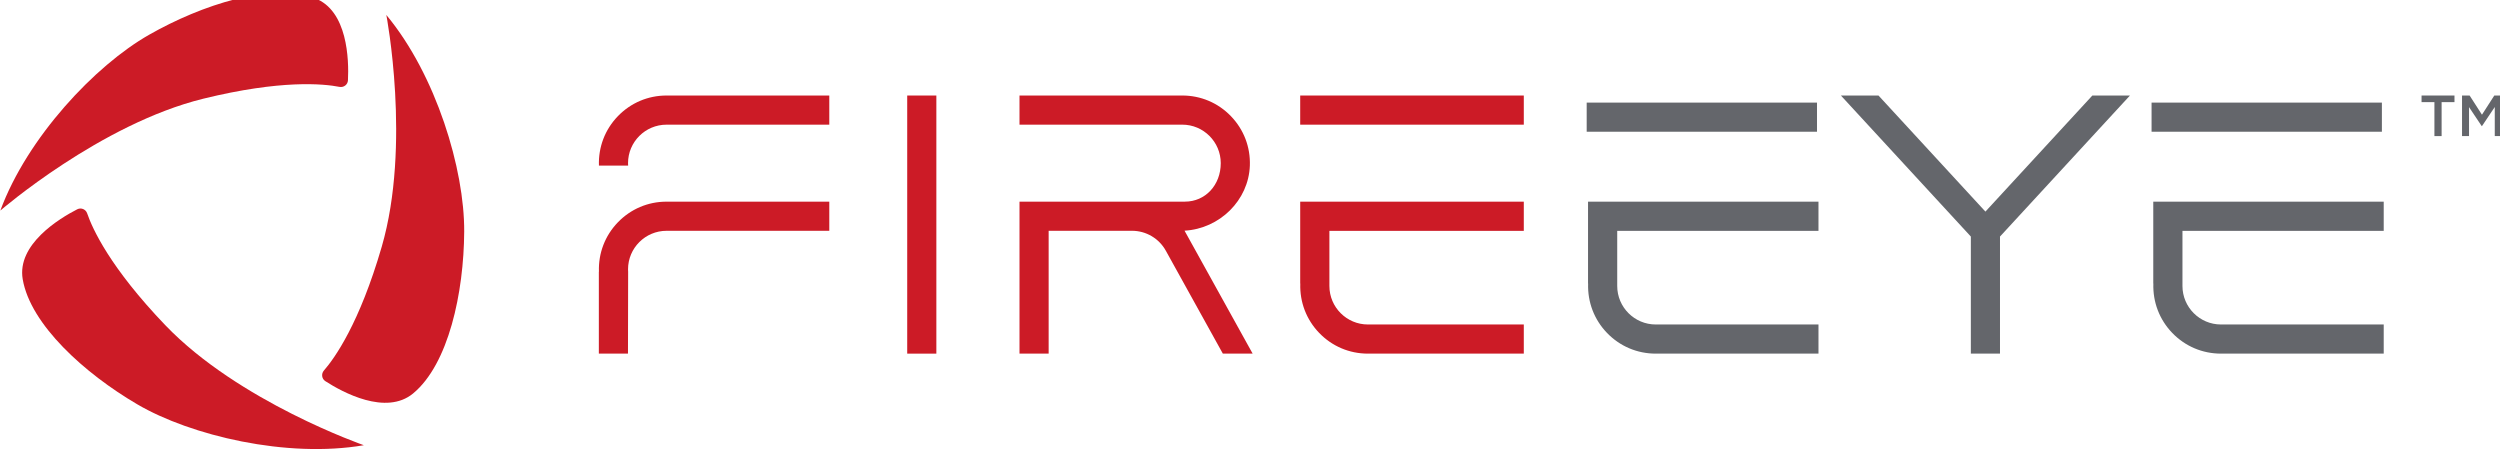
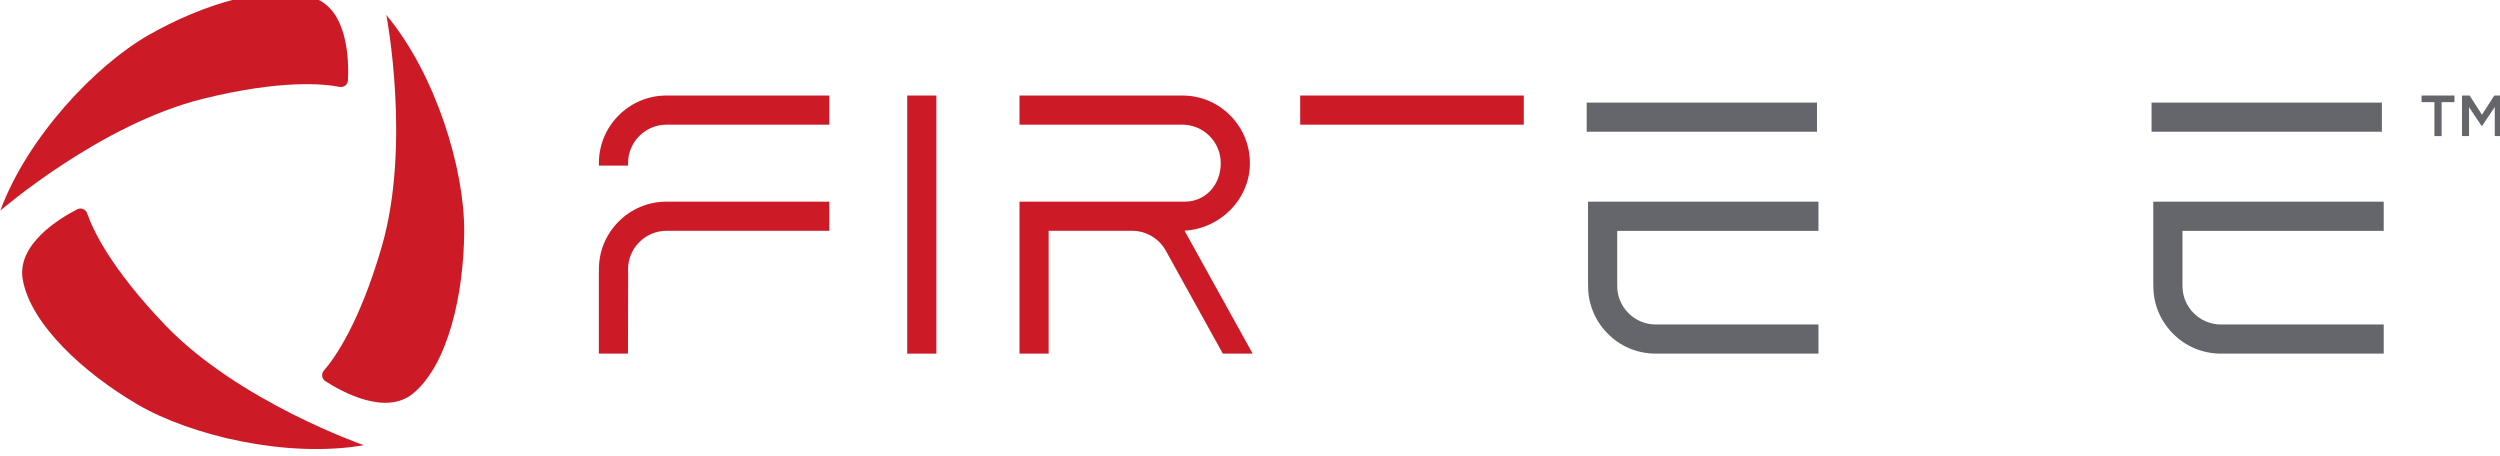
<svg xmlns="http://www.w3.org/2000/svg" xmlns:ns1="http://www.inkscape.org/namespaces/inkscape" xmlns:ns2="http://sodipodi.sourceforge.net/DTD/sodipodi-0.dtd" width="57.68mm" height="10.519mm" viewBox="0 0 57.68 10.519" version="1.1" id="svg1602" ns1:version="0.92.2 2405546, 2018-03-11" ns2:docname="fireeye.svg">
  <defs id="defs1596">
    <clipPath clipPathUnits="userSpaceOnUse" id="clipPath374">
      <path d="M 34.925,711.985 H 198.426 V 743.11 H 34.925 Z" id="path372" ns1:connector-curvature="0" />
    </clipPath>
  </defs>
  <ns2:namedview id="base" pagecolor="#ffffff" bordercolor="#666666" borderopacity="1.0" ns1:pageopacity="0.0" ns1:pageshadow="2" ns1:zoom="2.8" ns1:cx="149.58416" ns1:cy="-45.851319" ns1:document-units="mm" ns1:current-layer="layer1" showgrid="false" fit-margin-top="0" fit-margin-left="0" fit-margin-right="0" fit-margin-bottom="0" ns1:window-width="1920" ns1:window-height="1003" ns1:window-x="0" ns1:window-y="37" ns1:window-maximized="1" />
  <g ns1:label="Layer 1" ns1:groupmode="layer" id="layer1" transform="translate(85.536,12.908)">
    <path d="m -48.928,-9.869 h 5.314 V -10.541 h -5.314 z" style="fill:#64666b;fill-opacity:1;fill-rule:nonzero;stroke:none;stroke-width:0.353" id="path364" ns1:connector-curvature="0" />
    <path d="m -35.895,-9.869 h 5.314 V -10.541 h -5.314 z" style="fill:#64666b;fill-opacity:1;fill-rule:nonzero;stroke:none;stroke-width:0.353" id="path366" ns1:connector-curvature="0" />
    <g transform="matrix(0.353,0,0,-0.353,-97.857,248.999)" id="g368">
      <g id="g370" clip-path="url(#clipPath374)">
        <g id="g376" transform="translate(138.697,728.764)">
          <path d="M 0,0 V -5.349 L 0.006,-5.353 C -0.035,-6.564 0.403,-7.71 1.243,-8.58 2.084,-9.451 3.214,-9.931 4.424,-9.931 h 10.638 v 1.905 H 4.424 c -1.387,0 -2.516,1.129 -2.516,2.516 0,0.054 -0.003,0.107 0,0.161 v 3.442 H 15.062 V 0 Z" style="fill:#64666b;fill-opacity:1;fill-rule:nonzero;stroke:none" id="path378" ns1:connector-curvature="0" />
        </g>
        <g id="g380" transform="translate(175.641,728.764)">
          <path d="M 0,0 V -5.349 L 0.006,-5.353 C -0.035,-6.564 0.404,-7.71 1.243,-8.58 2.084,-9.451 3.214,-9.931 4.424,-9.931 h 10.638 v 1.905 H 4.424 c -1.387,0 -2.516,1.129 -2.516,2.516 0,0.054 -0.003,0.107 0,0.161 v 3.442 H 15.062 V 0 Z" style="fill:#64666b;fill-opacity:1;fill-rule:nonzero;stroke:none" id="path382" ns1:connector-curvature="0" />
        </g>
        <g id="g384" transform="translate(171.66,735.703)">
-           <path d="M 0,0 -6.99,-7.587 -13.979,0 h -2.457 l 8.494,-9.218 v -7.652 h 1.905 v 7.652 L 2.457,0 Z" style="fill:#64666b;fill-opacity:1;fill-rule:nonzero;stroke:none" id="path386" ns1:connector-curvature="0" />
-         </g>
+           </g>
        <path d="m 94.199,718.833 h 1.905 v 16.87 h -1.905 z" style="fill:#cc1b26;fill-opacity:1;fill-rule:nonzero;stroke:none" id="path388" ns1:connector-curvature="0" />
-         <path d="m 119.885,733.798 h 14.614 v 1.905 h -14.614 z" style="fill:#cc1b26;fill-opacity:1;fill-rule:nonzero;stroke:none" id="path390" ns1:connector-curvature="0" />
+         <path d="m 119.885,733.798 h 14.614 v 1.905 h -14.614 " style="fill:#cc1b26;fill-opacity:1;fill-rule:nonzero;stroke:none" id="path390" ns1:connector-curvature="0" />
        <g id="g392" transform="translate(112.324,726.869)">
          <path d="M 0,0 C 2.297,0.127 4.189,1.986 4.27,4.253 4.313,5.465 3.874,6.612 3.033,7.484 2.193,8.355 1.063,8.835 -0.148,8.834 H -10.786 V 6.93 H -0.148 C 1.24,6.93 2.368,5.801 2.368,4.414 2.368,2.979 1.36,1.898 0.023,1.898 h -10.809 v -9.934 h 1.905 v 8.029 h 5.449 c 0.918,0 1.764,-0.499 2.209,-1.302 l 3.727,-6.727 h 1.948 z" style="fill:#cc1b26;fill-opacity:1;fill-rule:nonzero;stroke:none" id="path394" ns1:connector-curvature="0" />
        </g>
        <g id="g396" transform="translate(75.287,734.352)">
          <path d="M 0,0 C 0.841,0.871 1.97,1.351 3.181,1.351 H 13.819 V -0.554 H 3.181 c -1.387,0 -2.516,-1.128 -2.516,-2.516 0,-0.054 0.004,-0.107 0.007,-0.161 H -1.237 C -1.28,-2.018 -0.841,-0.871 0,0" style="fill:#cc1b26;fill-opacity:1;fill-rule:nonzero;stroke:none" id="path398" ns1:connector-curvature="0" />
        </g>
        <g id="g400" transform="translate(78.468,728.766)">
          <path d="m 0,0 c -1.211,0 -2.34,-0.48 -3.181,-1.351 -0.84,-0.87 -1.279,-2.016 -1.237,-3.227 l -0.006,-0.004 v -5.351 h 1.904 l 0.011,5.351 c -0.003,0.054 -0.007,0.107 -0.007,0.161 0,1.388 1.129,2.516 2.516,2.516 H 10.638 V 0 Z" style="fill:#cc1b26;fill-opacity:1;fill-rule:nonzero;stroke:none" id="path402" ns1:connector-curvature="0" />
        </g>
        <g id="g404" transform="translate(119.885,728.764)">
-           <path d="M 0,0 V -5.349 L 0.006,-5.353 C -0.035,-6.564 0.403,-7.71 1.243,-8.58 2.084,-9.451 3.214,-9.931 4.424,-9.931 h 10.19 v 1.905 H 4.424 c -1.387,0 -2.516,1.129 -2.516,2.516 0,0.054 -0.003,0.107 0,0.161 v 3.442 H 14.614 V 0 Z" style="fill:#cc1b26;fill-opacity:1;fill-rule:nonzero;stroke:none" id="path406" ns1:connector-curvature="0" />
-         </g>
+           </g>
        <g id="g408" transform="translate(57.093,736.268)">
          <path d="M 0,0 C 0.277,-0.054 0.539,0.146 0.553,0.428 0.619,1.751 0.544,4.999 -1.625,5.801 -4.437,6.842 -8.971,5.384 -12.451,3.402 c -3.523,-2.007 -7.951,-6.705 -9.717,-11.487 0,0 6.548,5.663 13.273,7.314 C -3.829,0.473 -1.058,0.207 0,0" style="fill:#cc1b26;fill-opacity:1;fill-rule:nonzero;stroke:none" id="path410" ns1:connector-curvature="0" />
        </g>
        <g id="g412" transform="translate(40.6,728.002)">
          <path d="m 0,0 c -0.091,0.267 -0.396,0.393 -0.647,0.265 -1.179,-0.604 -3.954,-2.294 -3.565,-4.573 0.505,-2.956 4.035,-6.153 7.492,-8.176 3.499,-2.048 9.782,-3.534 14.805,-2.671 0,0 -8.177,2.839 -12.97,7.837 C 1.504,-3.552 0.35,-1.02 0,0" style="fill:#cc1b26;fill-opacity:1;fill-rule:nonzero;stroke:none" id="path414" ns1:connector-curvature="0" />
        </g>
        <g id="g416" transform="translate(56.073,717.727)">
          <path d="m 0,0 c -0.185,-0.213 -0.142,-0.54 0.094,-0.693 1.113,-0.719 3.963,-2.277 5.742,-0.8 2.308,1.914 3.312,6.571 3.335,10.575 0.024,4.054 -1.83,10.238 -5.089,14.158 0,0 1.63,-8.502 -0.302,-15.151 C 2.324,3.079 0.708,0.813 0,0" style="fill:#cc1b26;fill-opacity:1;fill-rule:nonzero;stroke:none" id="path418" ns1:connector-curvature="0" />
        </g>
        <g id="g420" transform="translate(194.017,735.271)">
          <path d="M 0,0 H -0.841 V 0.432 H 1.311 V 0 H 0.47 V -2.22 H 0 Z" style="fill:#64666b;fill-opacity:1;fill-rule:nonzero;stroke:none" id="path422" ns1:connector-curvature="0" />
        </g>
        <g id="g424" transform="translate(195.821,735.703)">
          <path d="M 0,0 H 0.496 L 1.303,-1.254 2.11,0 H 2.606 V -2.651 H 2.14 V -0.75 L 1.303,-2 H 1.288 l -0.83,1.242 V -2.651 H 0 Z" style="fill:#64666b;fill-opacity:1;fill-rule:nonzero;stroke:none" id="path426" ns1:connector-curvature="0" />
        </g>
      </g>
    </g>
  </g>
</svg>